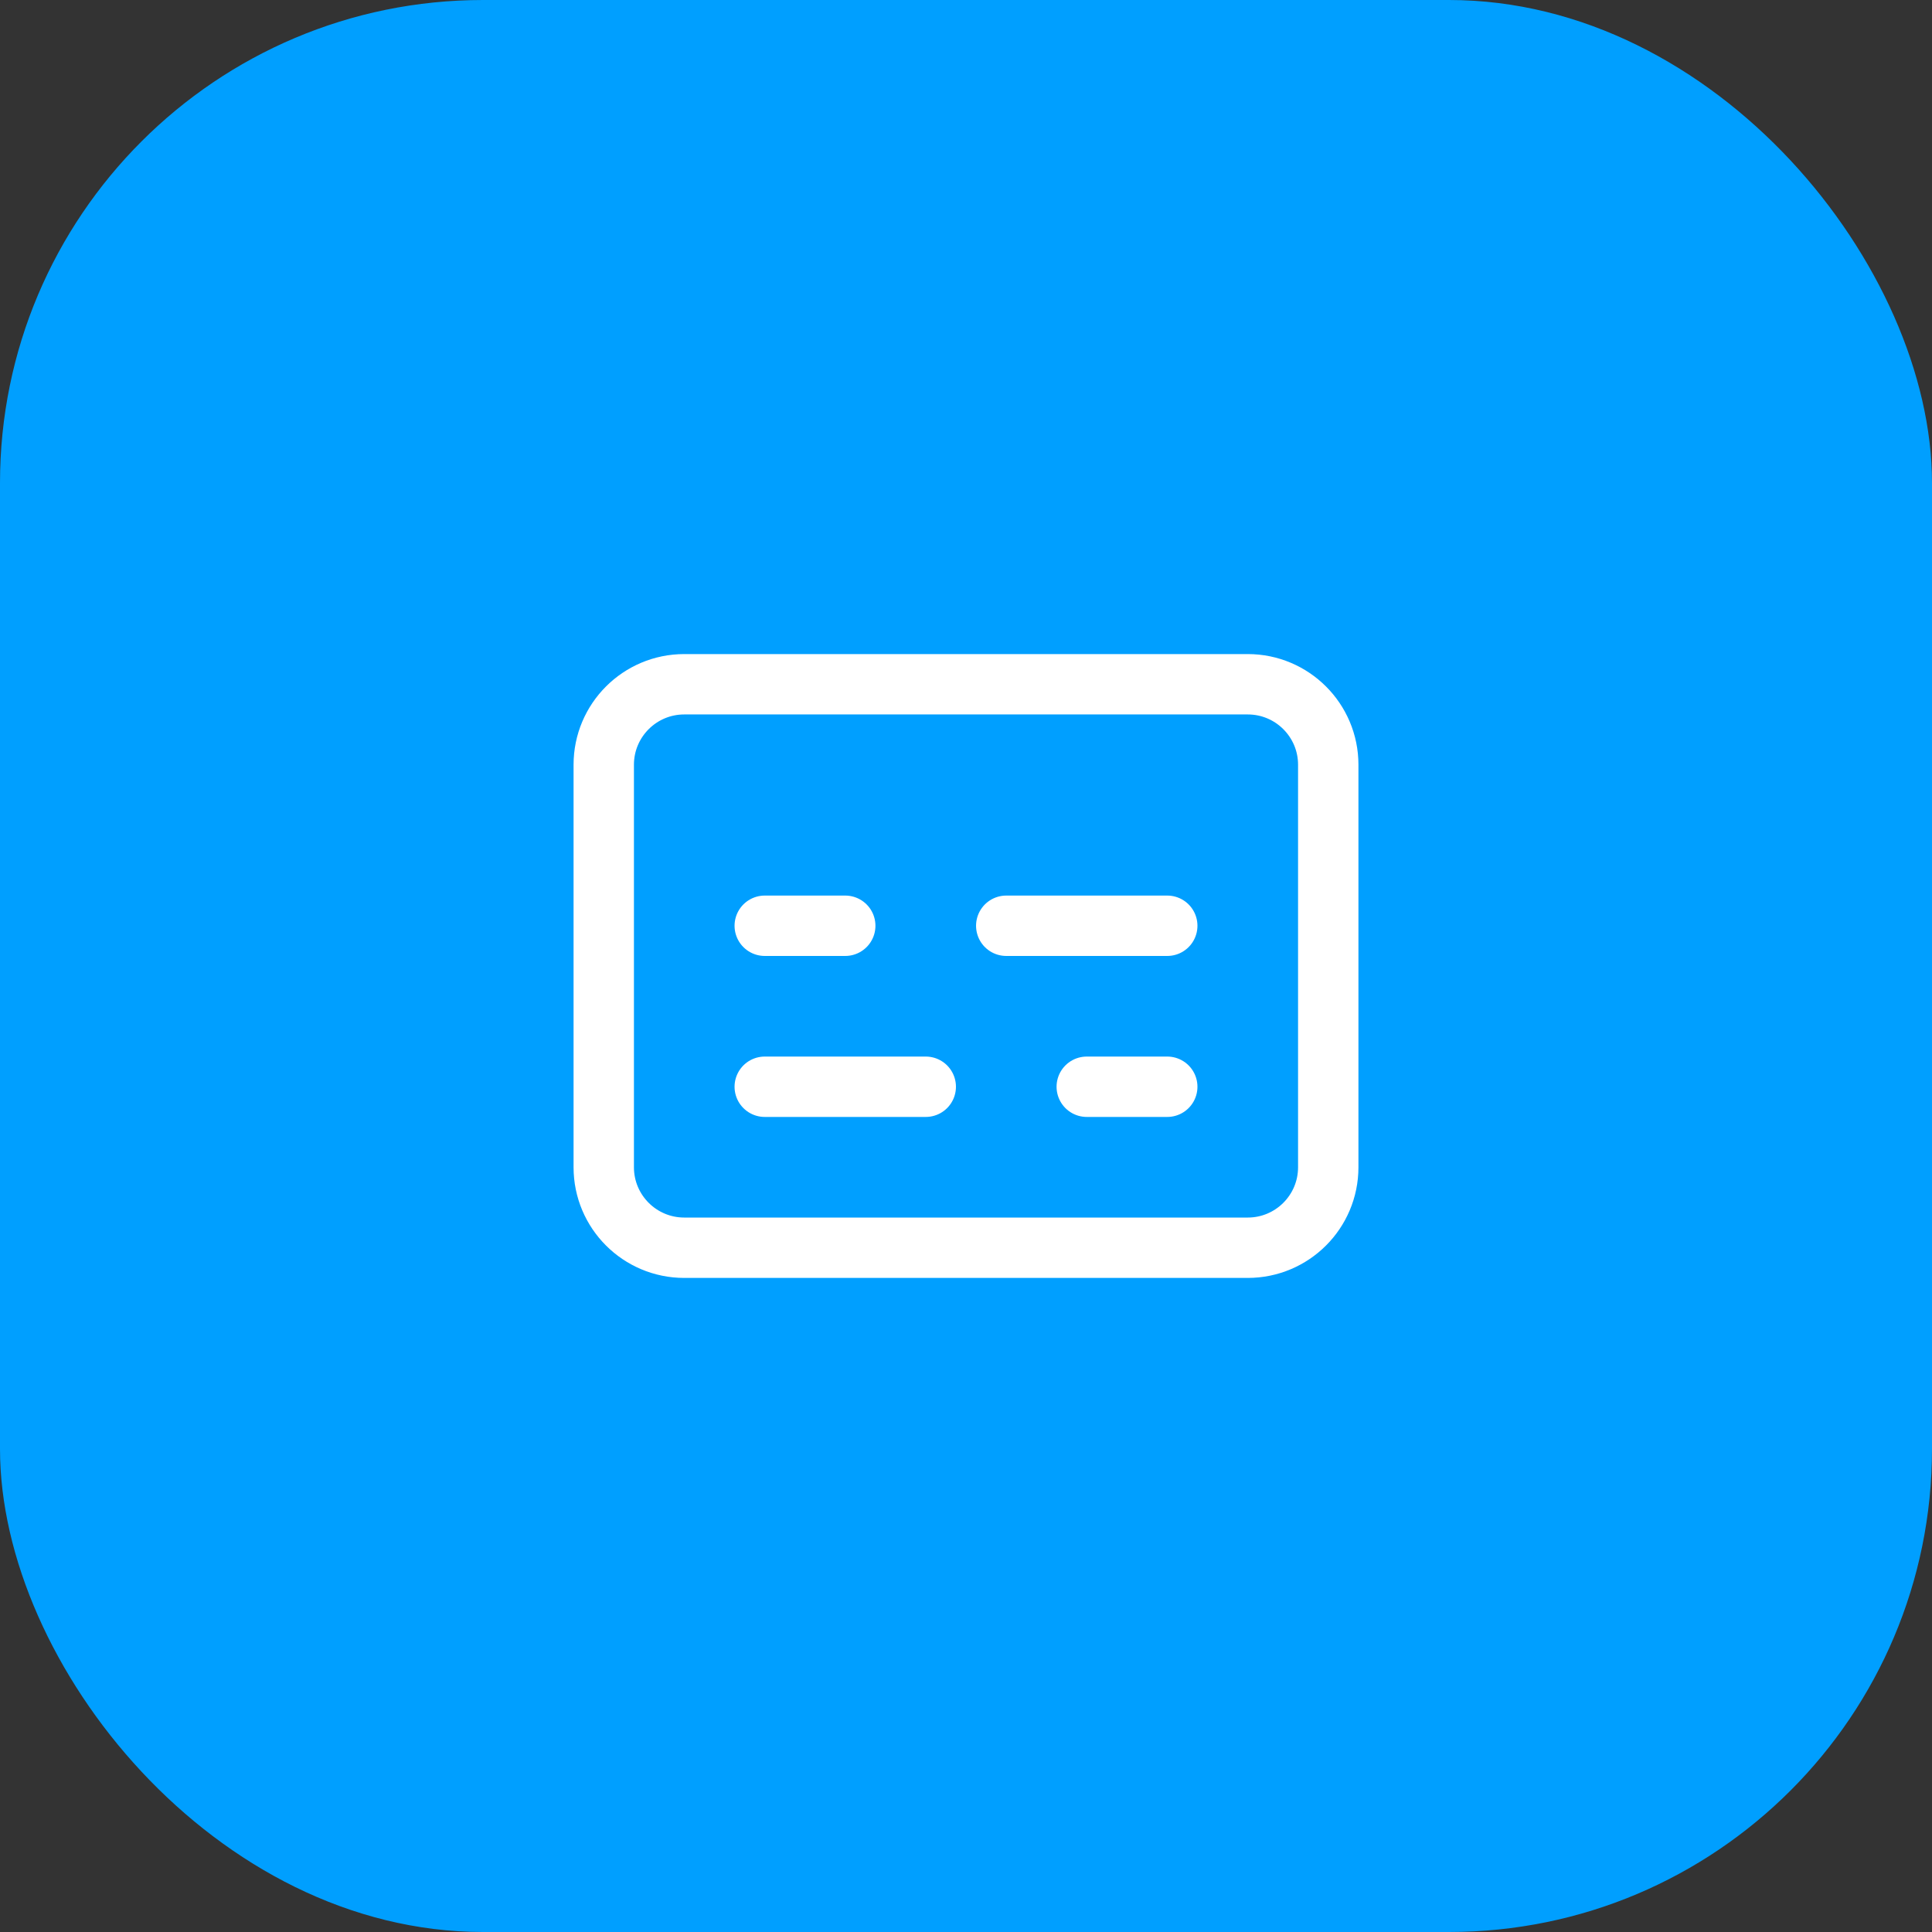
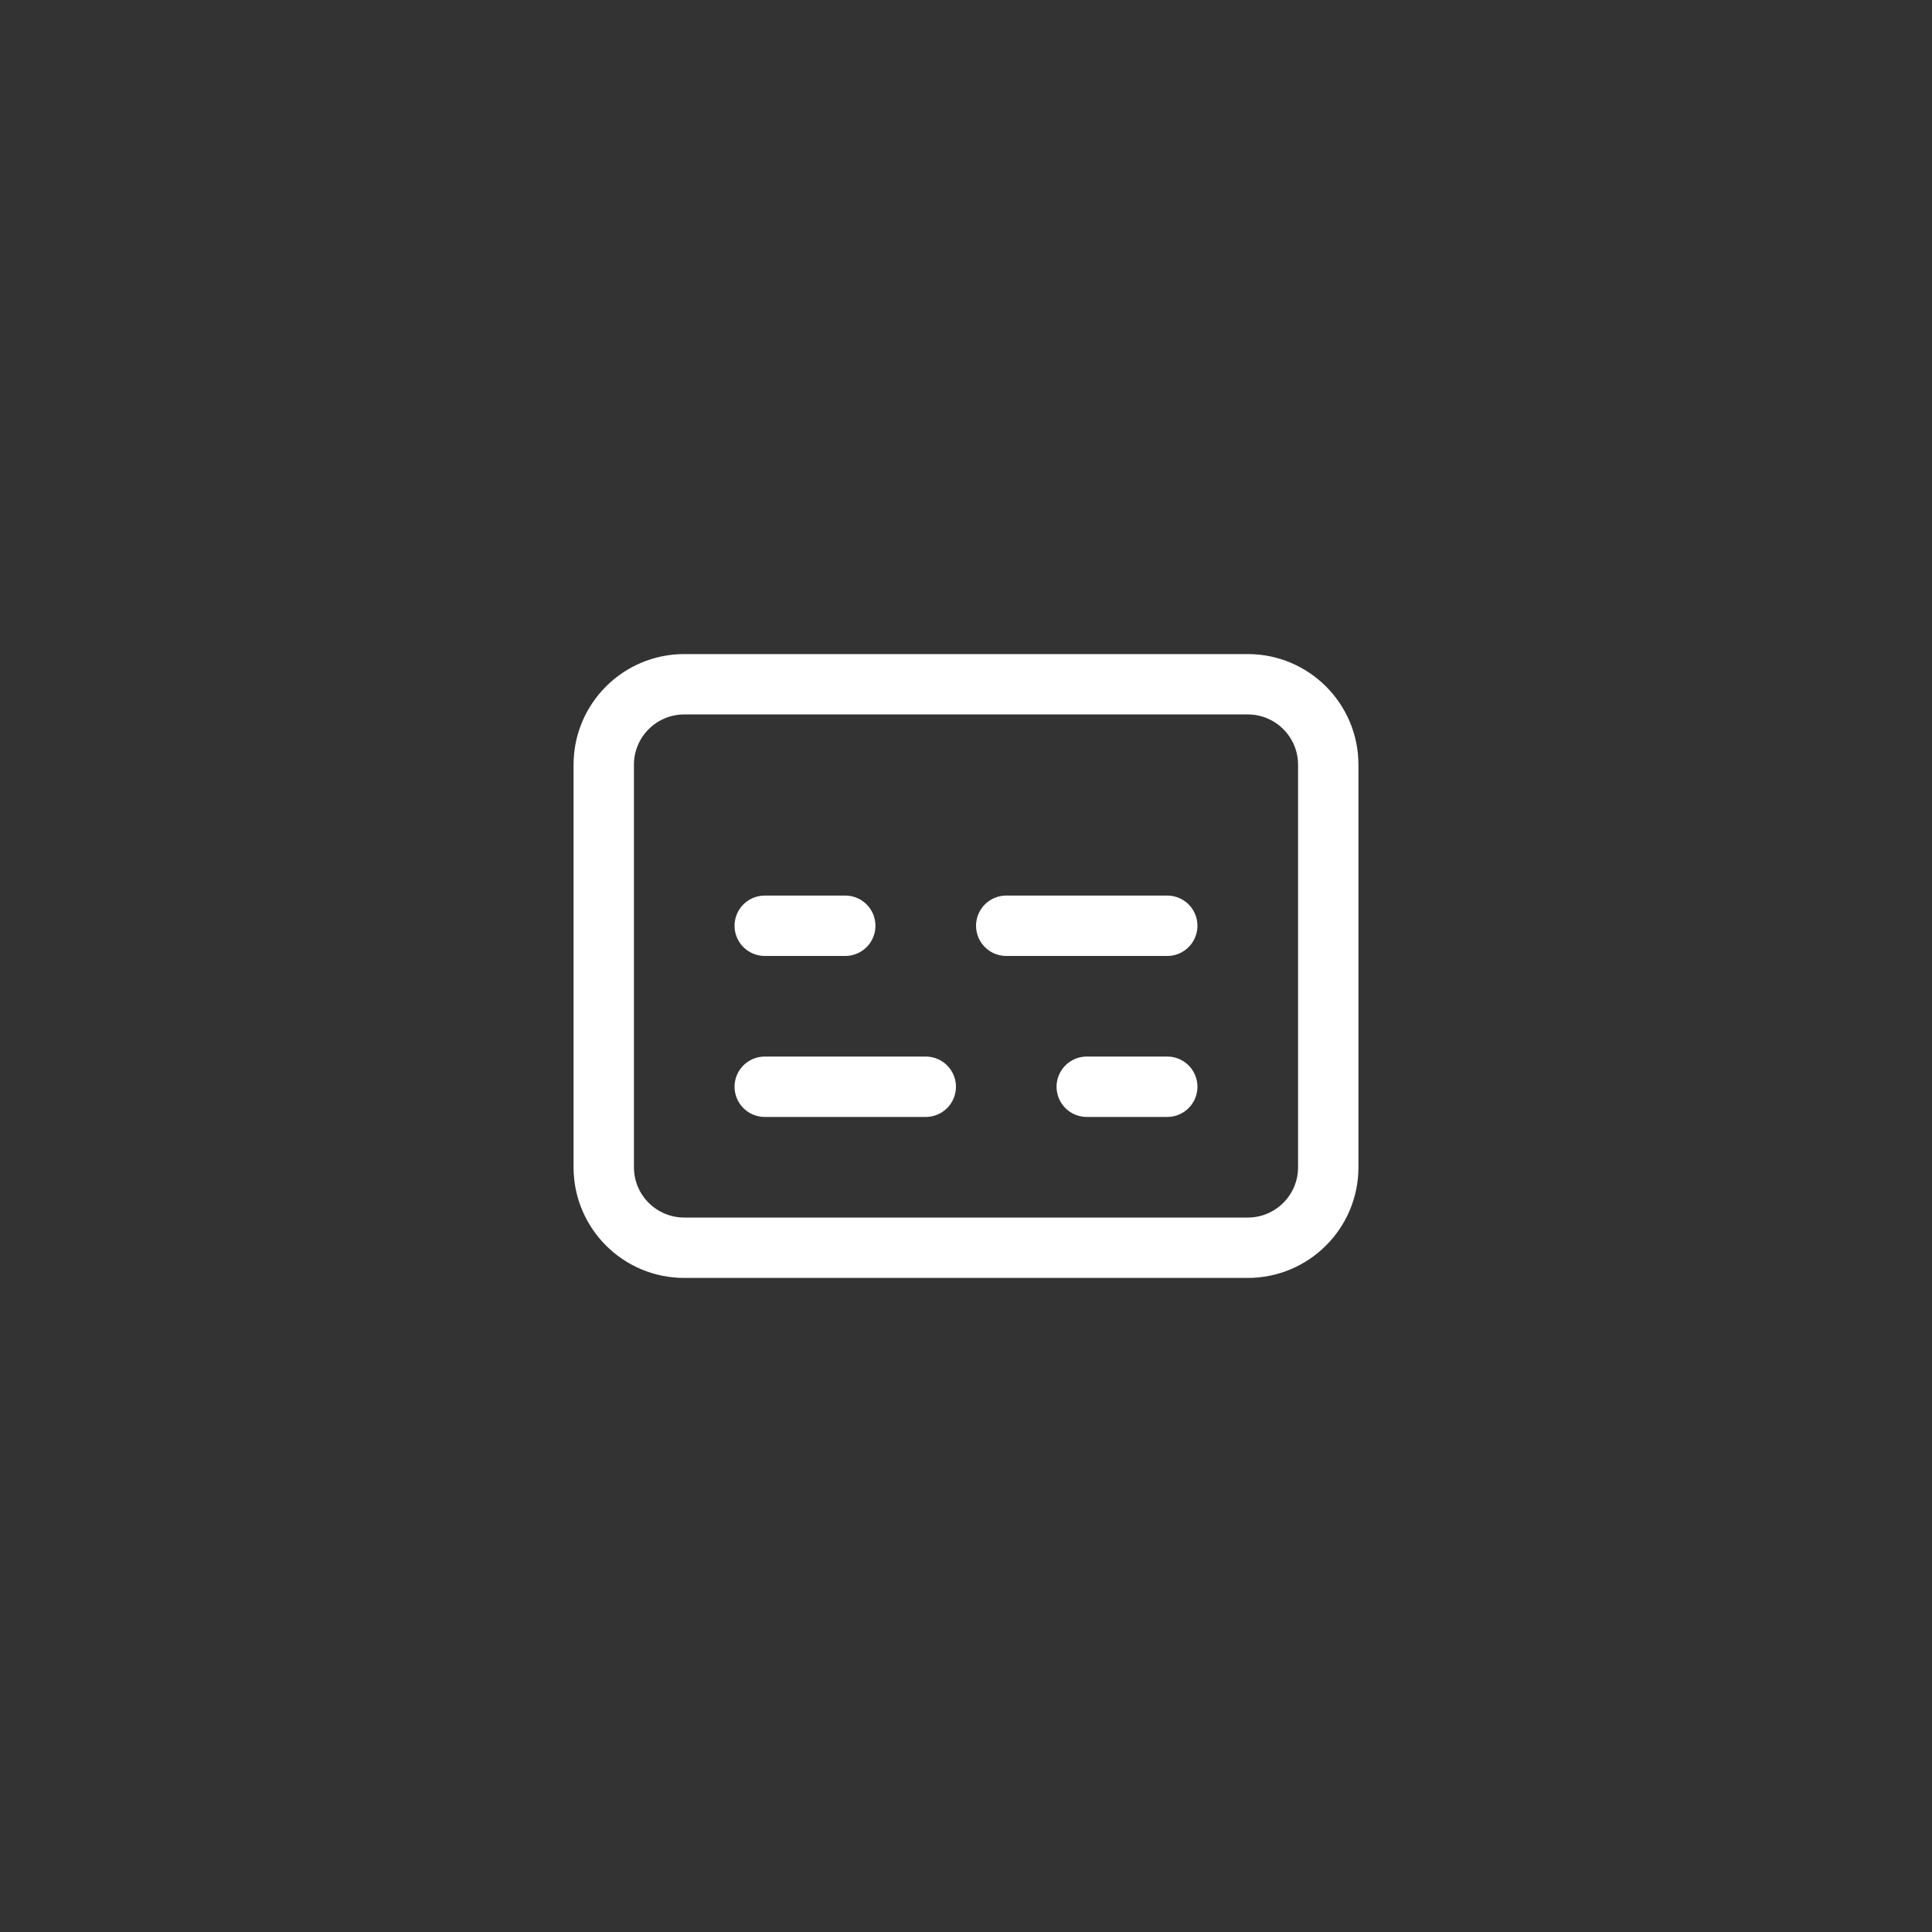
<svg xmlns="http://www.w3.org/2000/svg" width="64" height="64" viewBox="0 0 64 64" fill="none">
  <rect x="0" y="0" width="64" height="64" fill="#333333" stroke="none" />
-   <rect width="64" height="64" rx="16" fill="#009FFF" />
  <path d="M41.333 22.667H22.667C21.194 22.667 20 23.861 20 25.333V38.667C20 40.139 21.194 41.333 22.667 41.333H41.333C42.806 41.333 44 40.139 44 38.667V25.333C44 23.861 42.806 22.667 41.333 22.667Z" stroke="white" stroke-width="2" stroke-linecap="round" stroke-linejoin="round" />
  <path d="M25.333 36H30.667M36 36H38.667M25.333 30.667H28M33.333 30.667H38.667" stroke="white" stroke-width="2" stroke-linecap="round" stroke-linejoin="round" />
</svg>